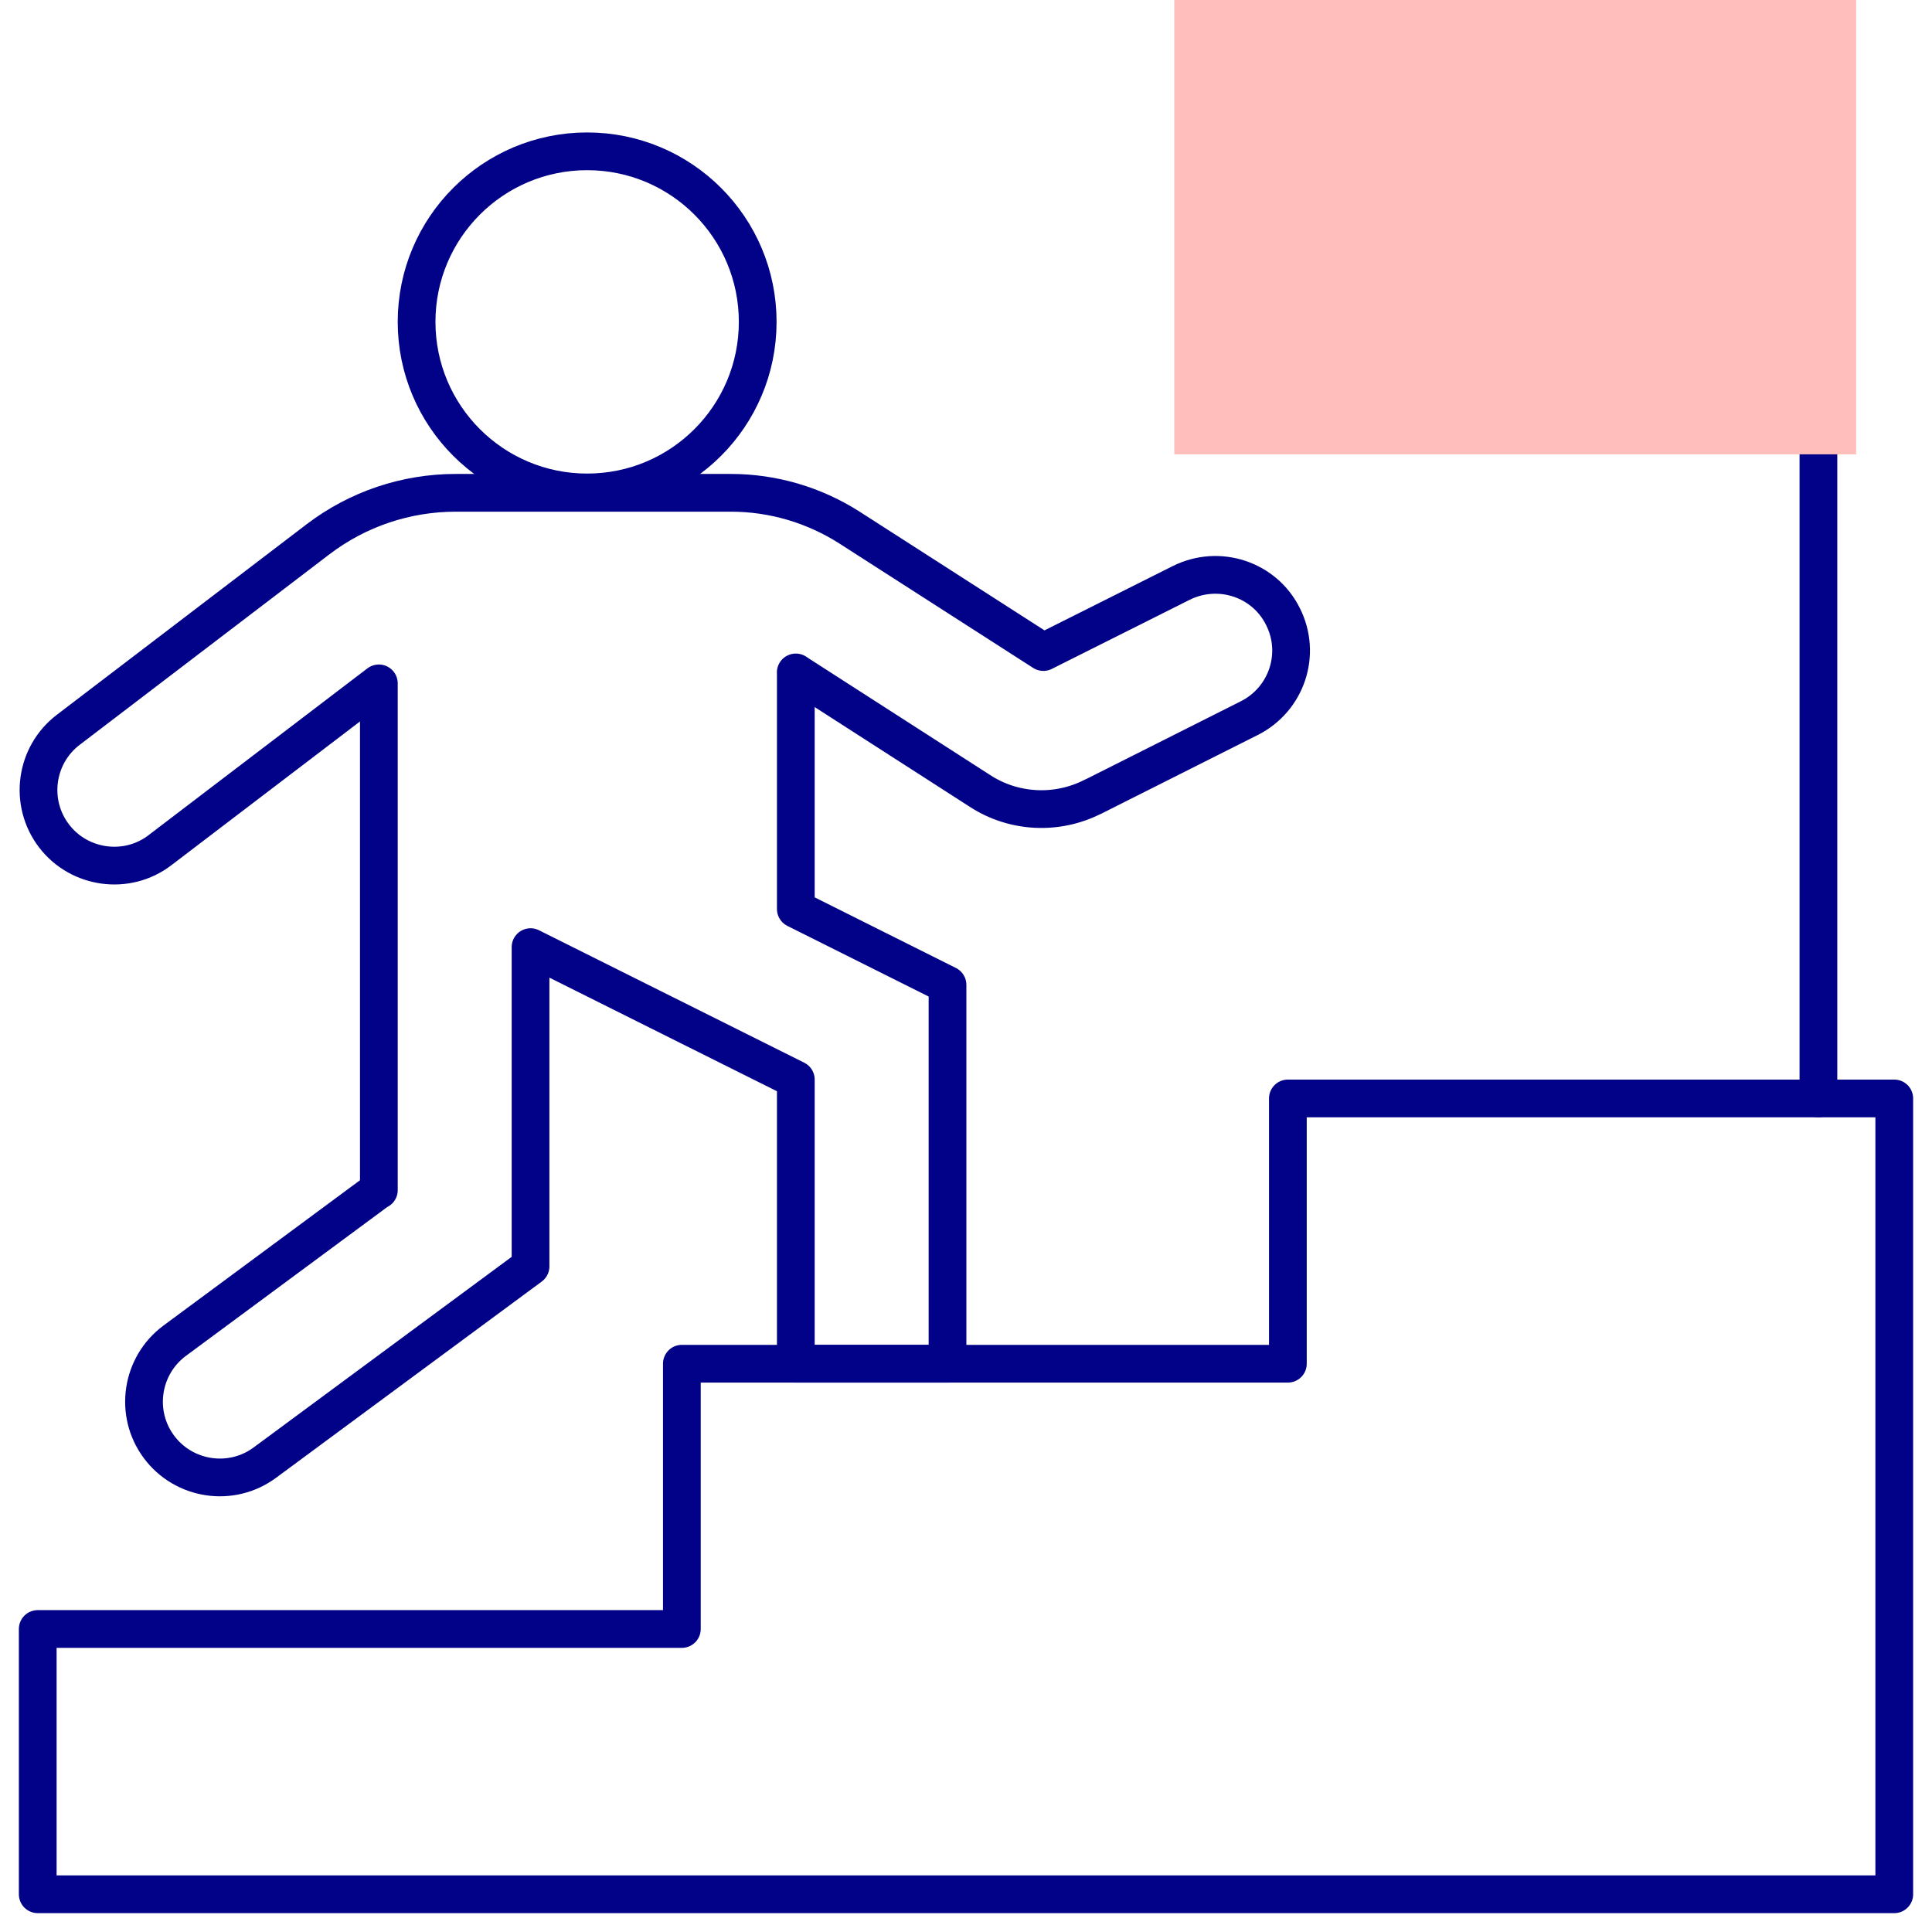
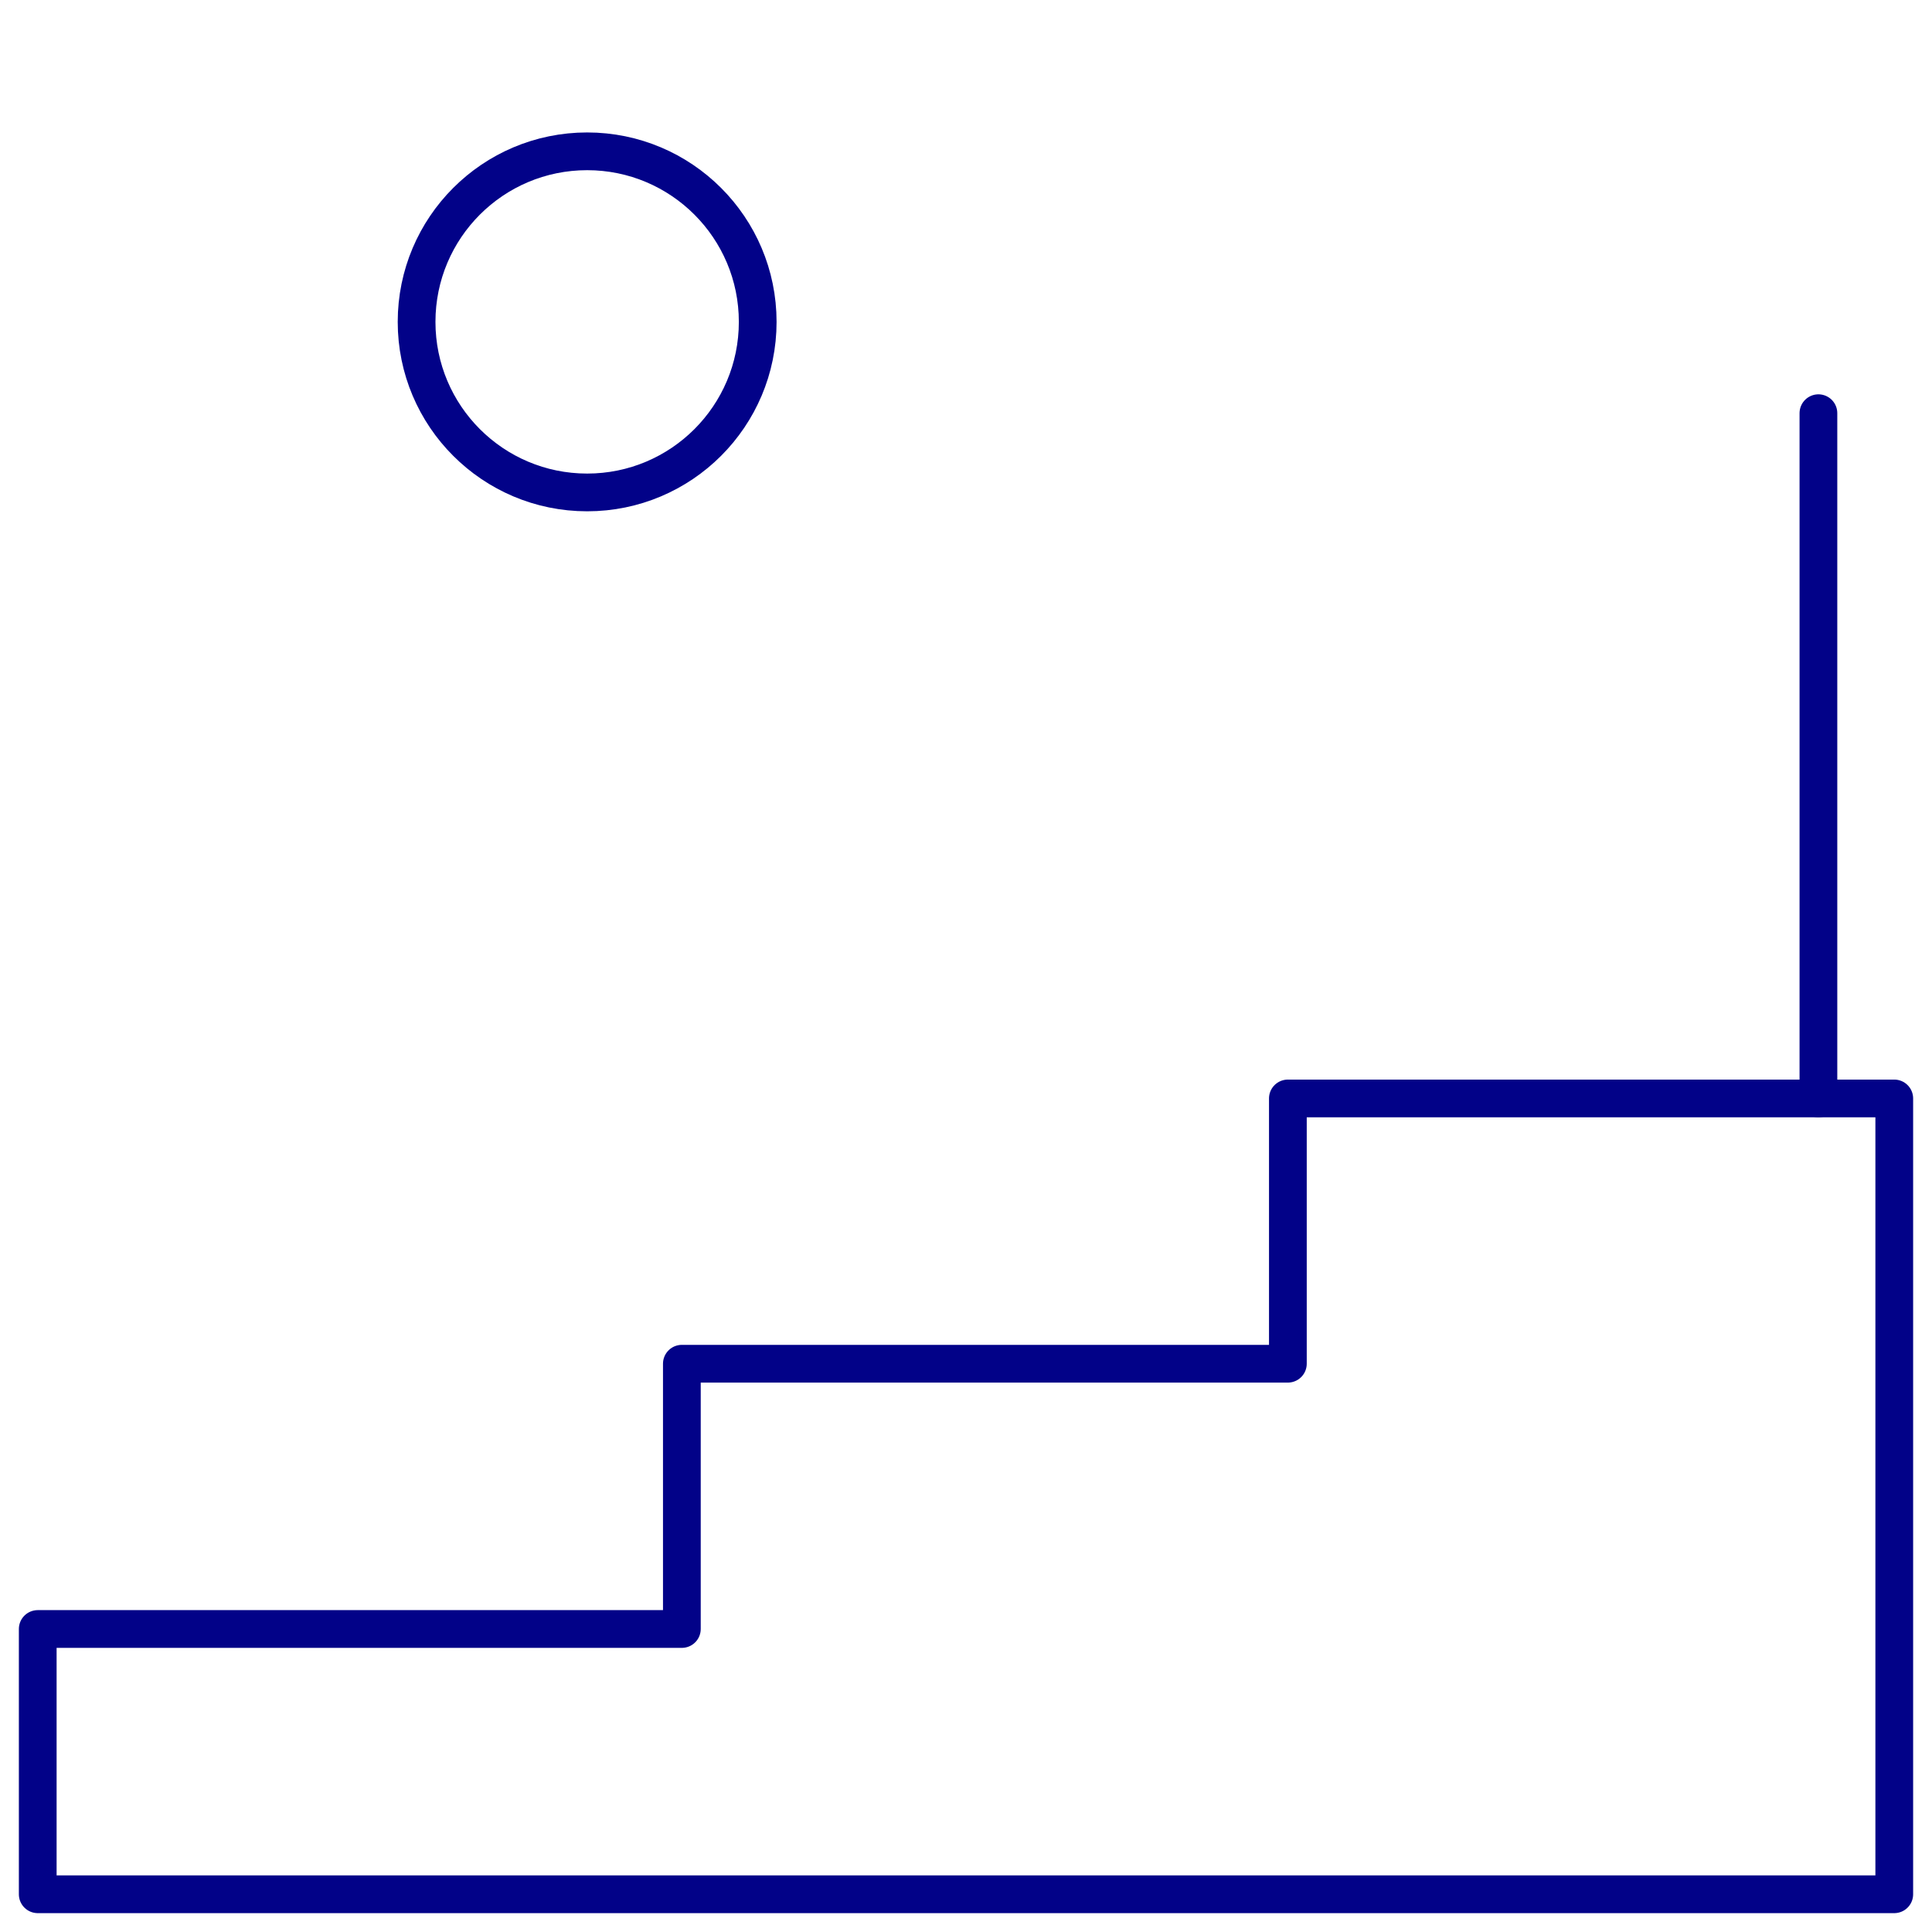
<svg xmlns="http://www.w3.org/2000/svg" id="Capa_1" version="1.1" viewBox="0 0 512 512">
  <defs>
    <style> .st0 { fill: #ffbebc; } .st1 { fill: none; stroke: #020288; stroke-linecap: round; stroke-linejoin: round; stroke-width: 10px; } </style>
  </defs>
  <g>
    <polygon class="st1" points="502 502 10 502 10 431.7 180.7 431.7 180.7 361.4 341.3 361.4 341.3 291.1 502 291.1 502 502" />
    <circle class="st1" cx="155.6" cy="85.3" r="45.2" />
    <line class="st1" x1="481.9" y1="291.1" x2="481.9" y2="109.5" />
-     <path class="st1" d="M100.4,315.3l-54.1,40c-8.9,6.6-10.8,19.2-4.2,28.1h0c6.6,8.9,19.2,10.8,28.1,4.2,63.4-46.8,9.7-7.2,70.4-52v-84.6l70.3,35.1v75.3h40.2v-100.4l-40.2-20.1v-62.7c2.6,1.7-13.1-8.4,48.8,31.4,8.9,5.8,20.3,6.4,29.8,1.6,3.3-1.6-13.5,6.8,41.6-20.9,9.9-5,13.9-17,8.9-26.9-4.9-9.9-17-13.9-27-8.9l-36.5,18.3-51.4-33c-9.4-6-20.3-9.2-31.4-9.2h-72.9c-13.2,0-26,4.3-36.5,12.3l-66.2,50.5c-8.8,6.7-10.5,19.3-3.8,28.1,6.7,8.8,19.4,10.5,28.1,3.8l58-44.2c0,14.5,0,118.7,0,134.3" />
  </g>
-   <path class="st0" d="M491.9,120.4h-180.7V0h180.7v120.4h0Z" />
</svg>